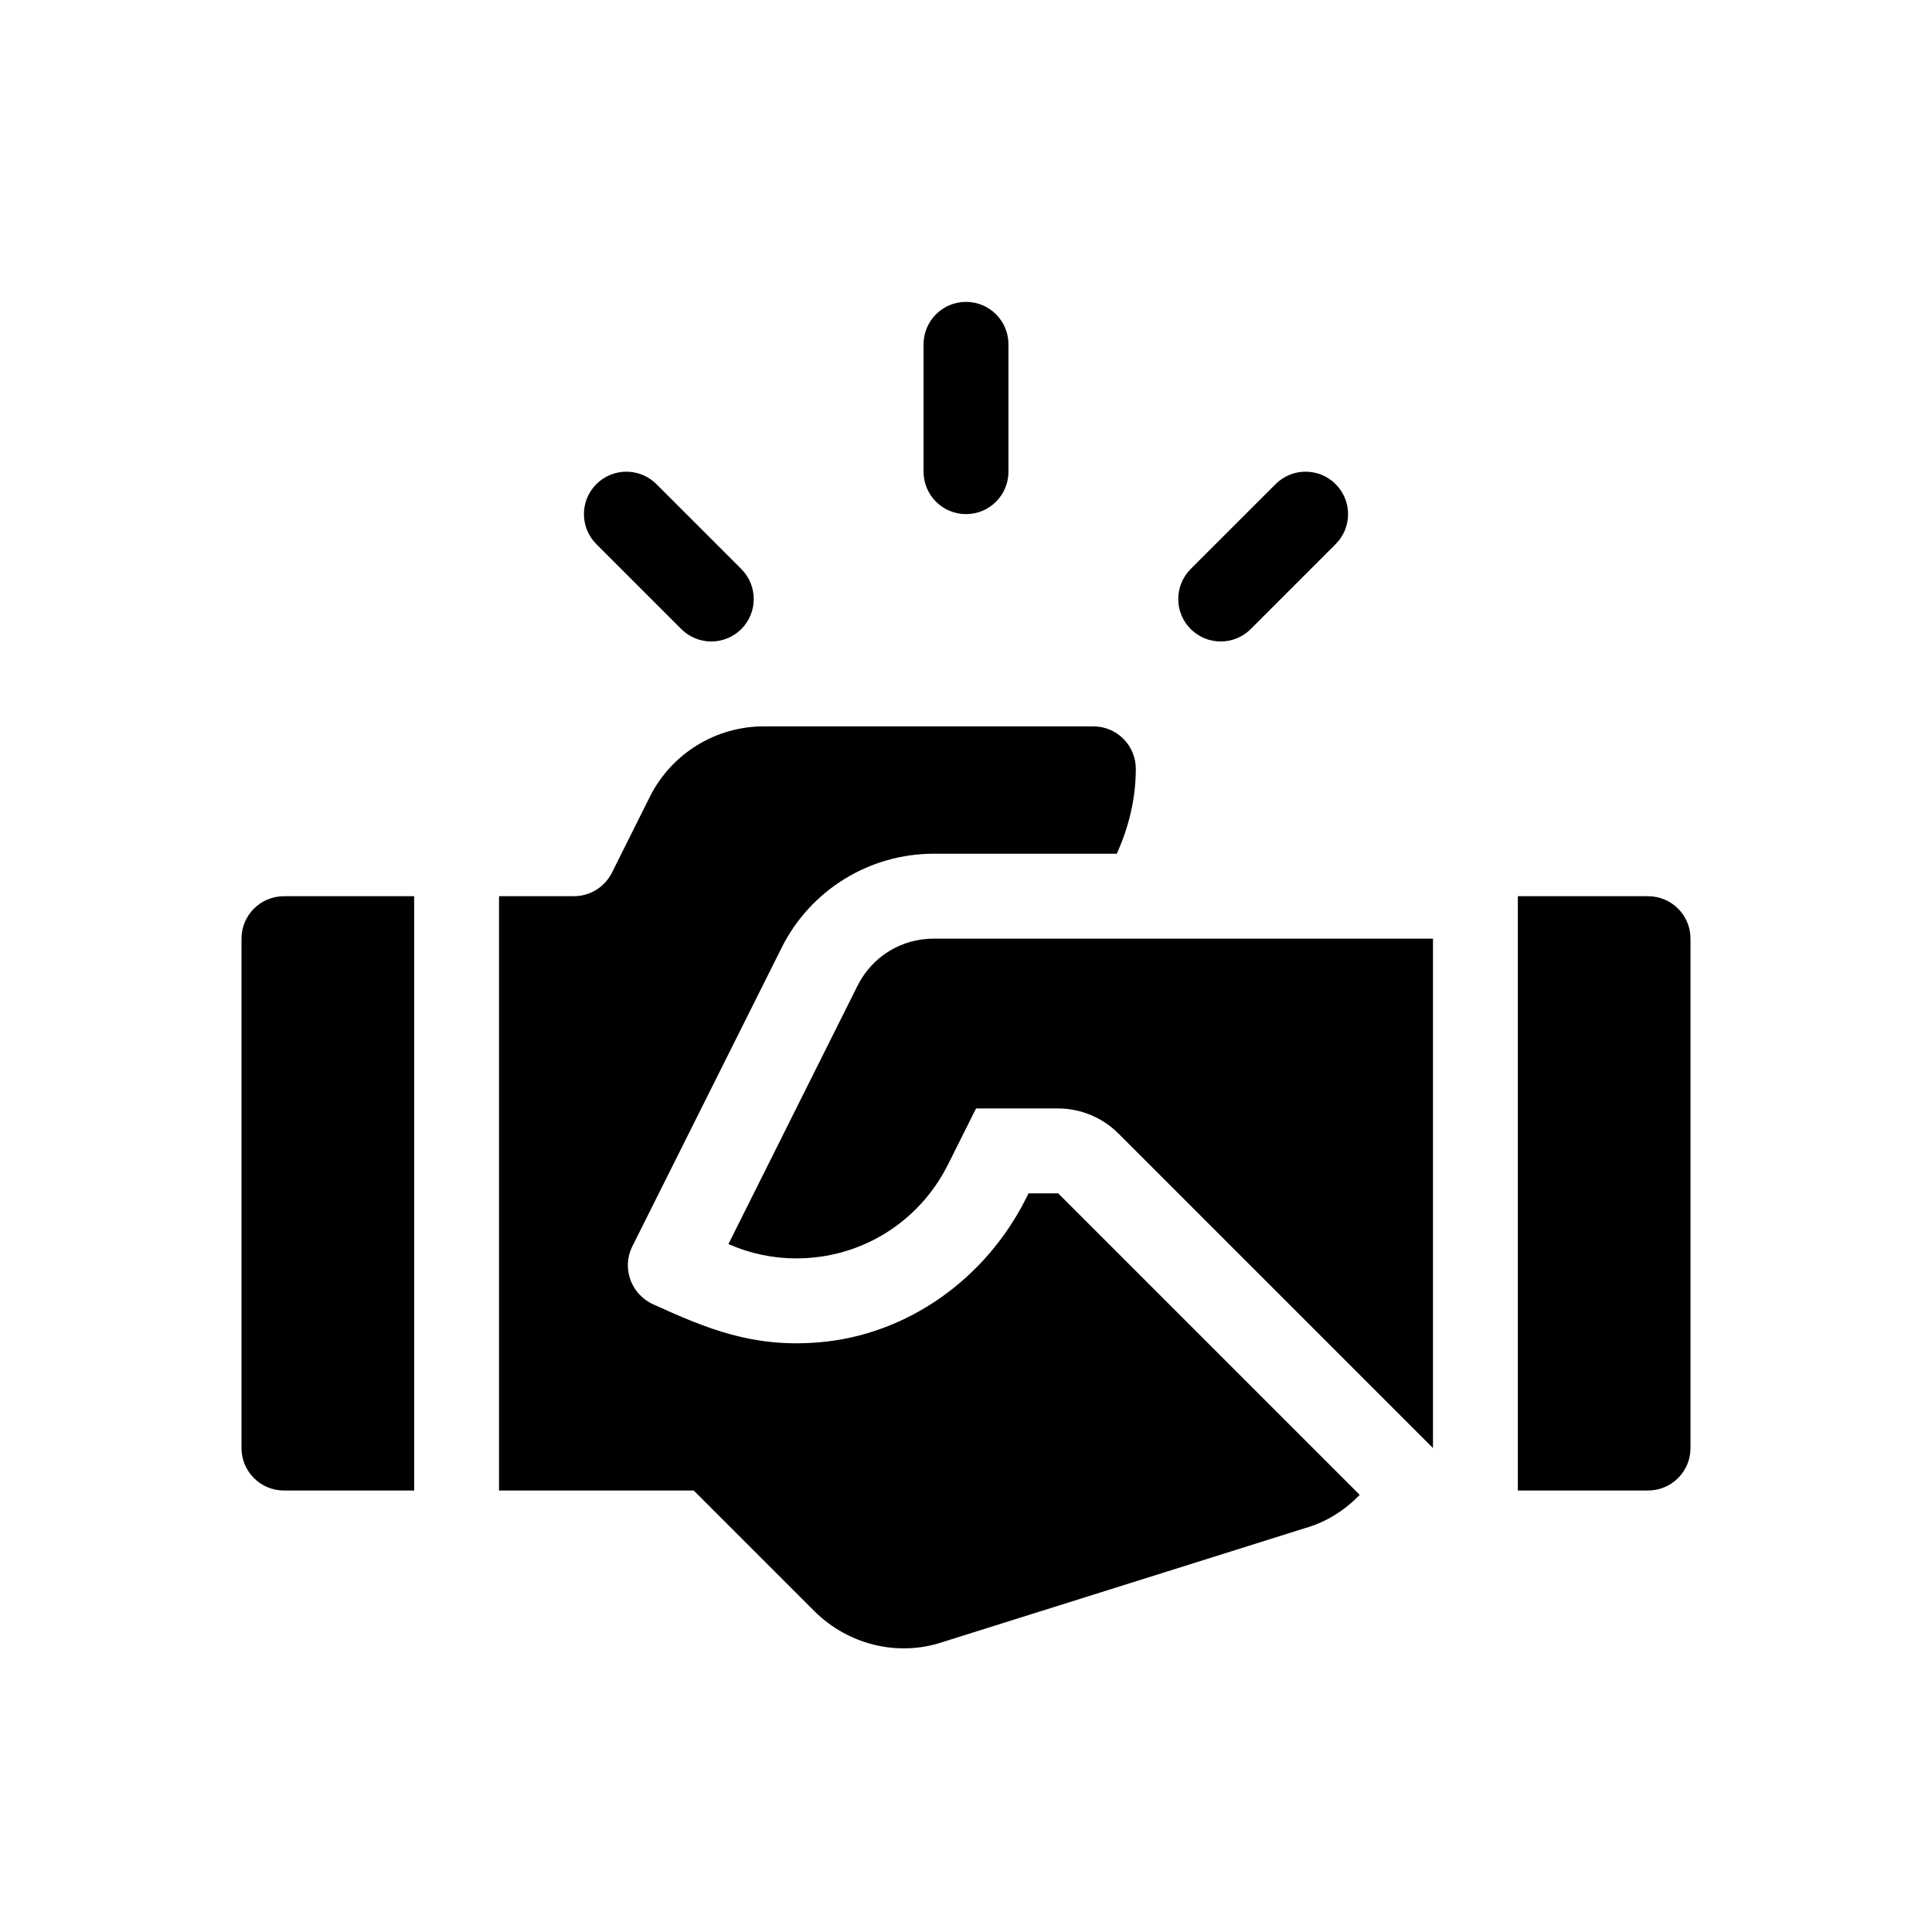
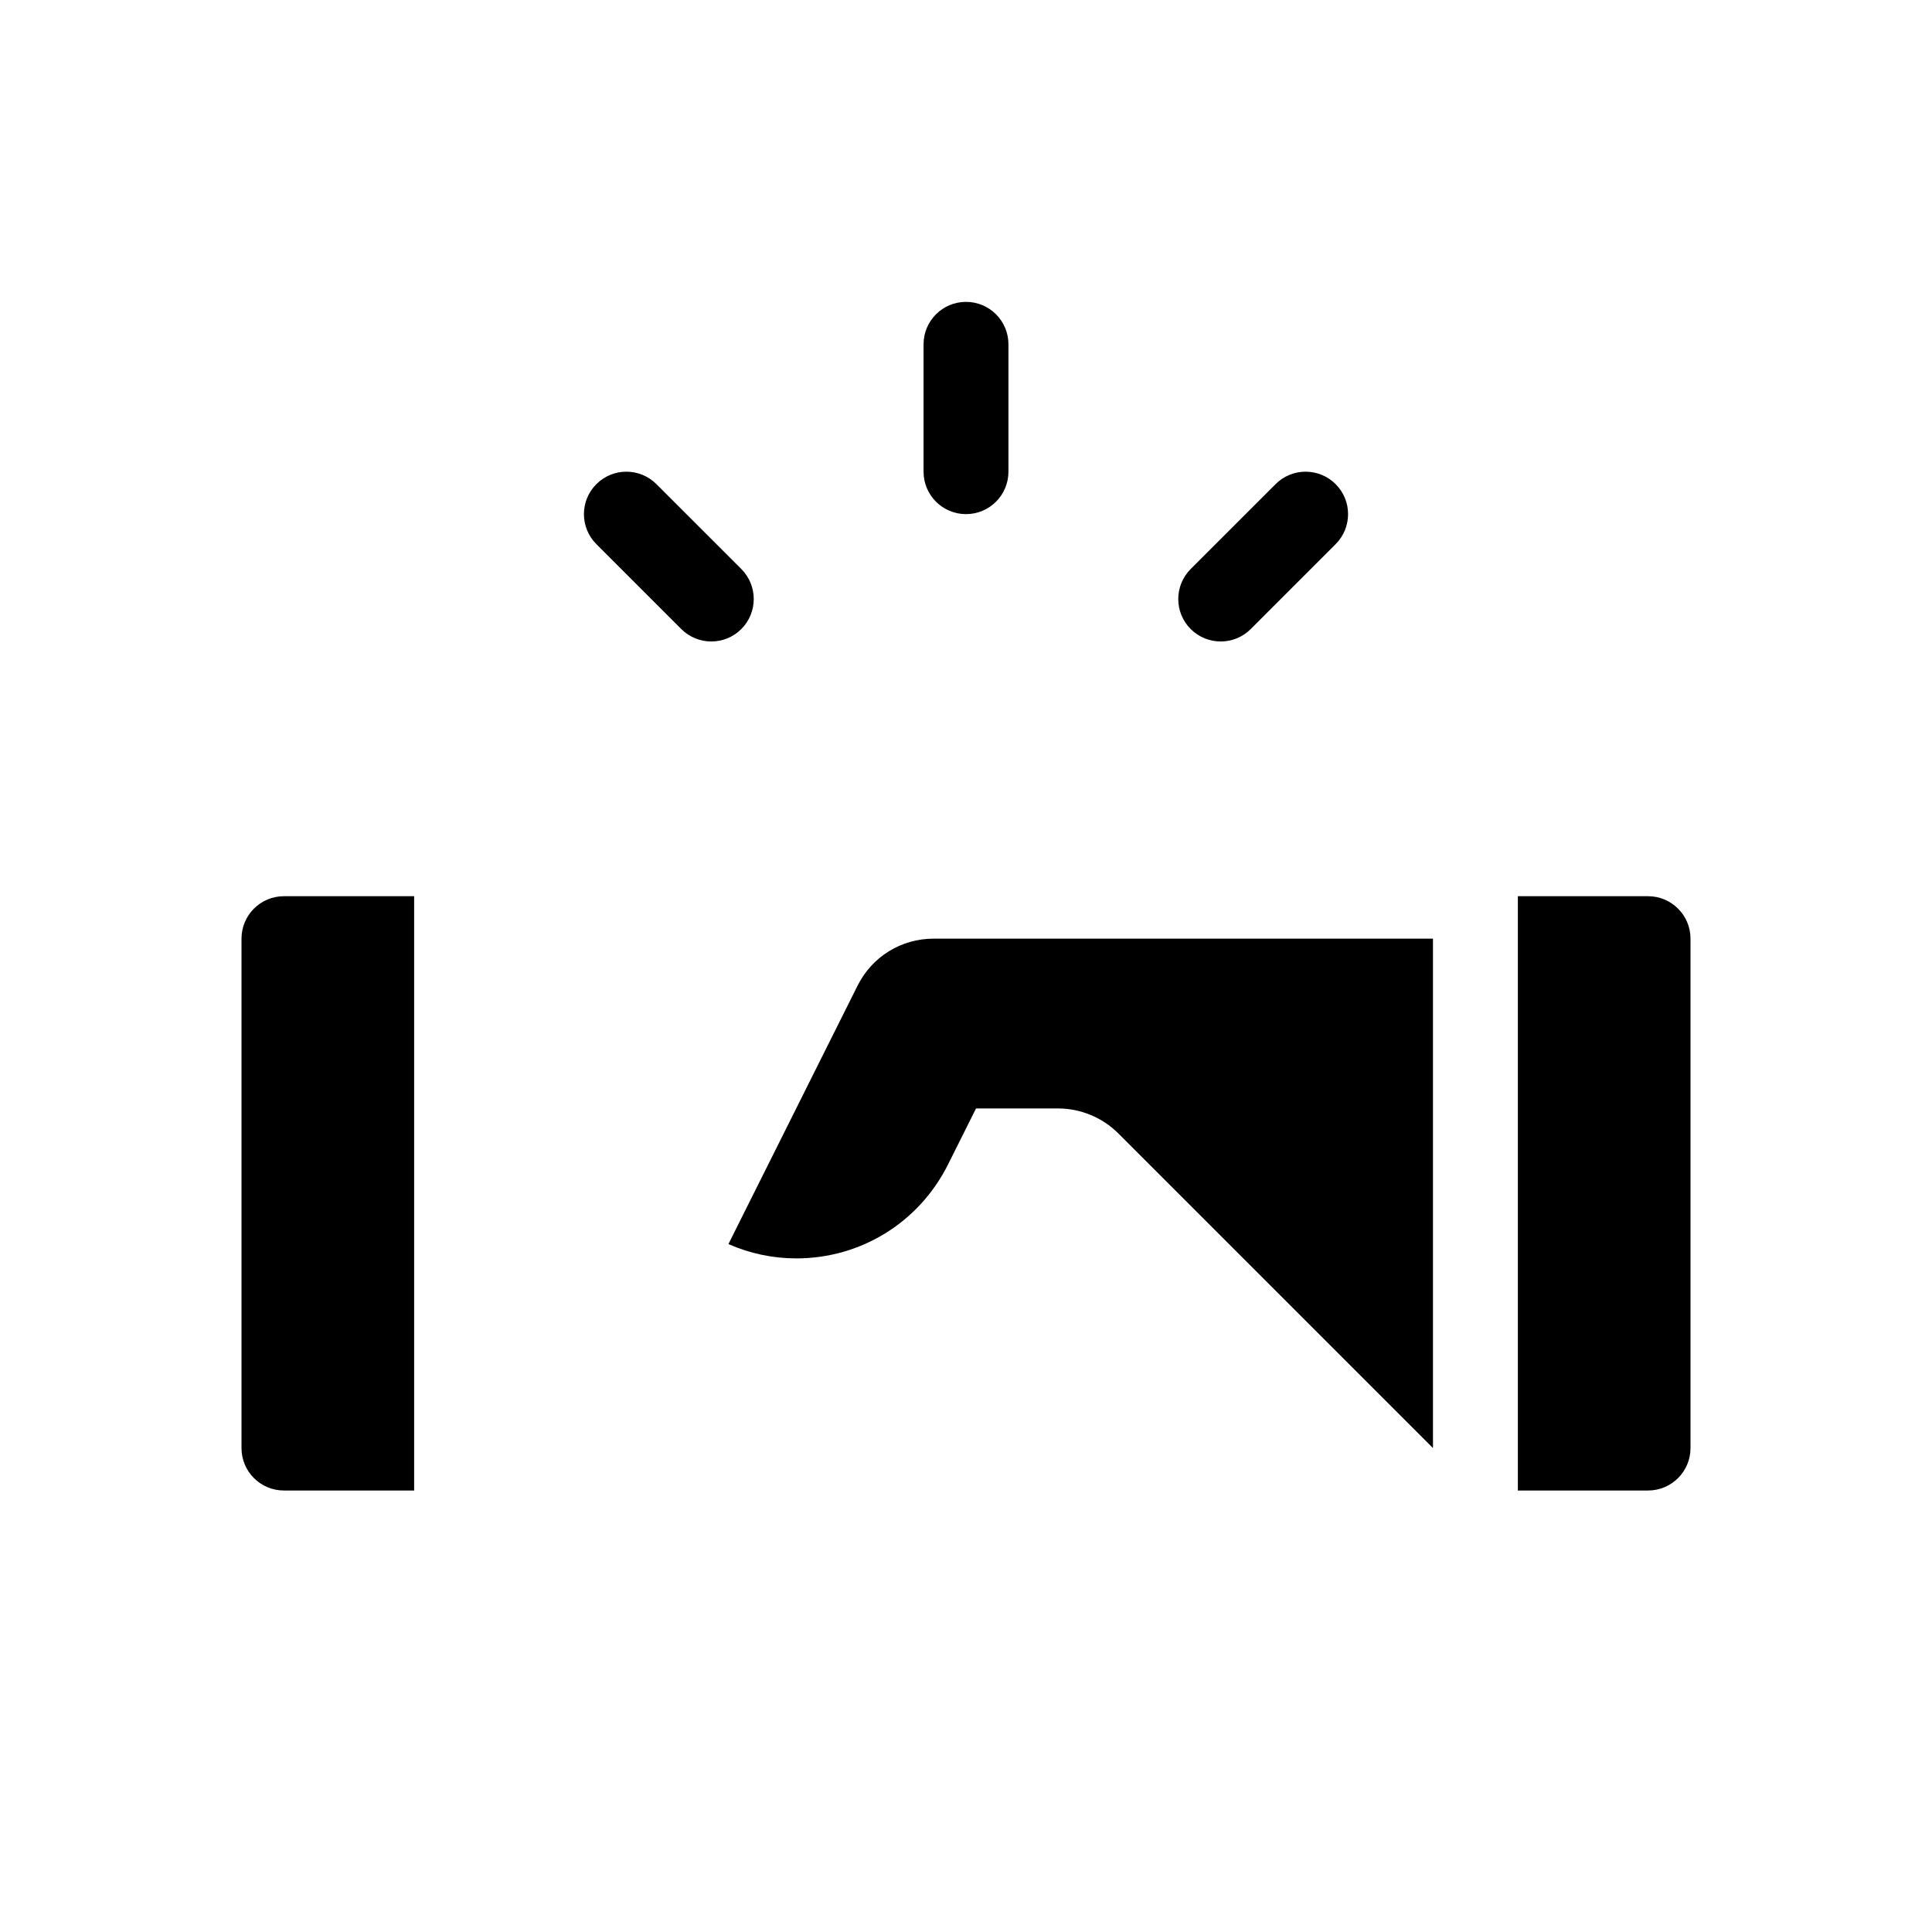
<svg xmlns="http://www.w3.org/2000/svg" width="64" height="64" viewBox="0 0 64 64" fill="none">
  <path d="M32 10C31.223 10 30.594 10.629 30.594 11.406V15.625C30.594 16.402 31.223 17.031 32 17.031C32.777 17.031 33.406 16.402 33.406 15.625V11.406C33.406 10.629 32.777 10 32 10ZM24.557 18.849L21.744 16.037C21.195 15.488 20.305 15.488 19.756 16.037C19.206 16.586 19.206 17.476 19.756 18.026L22.568 20.838C23.118 21.387 24.008 21.387 24.557 20.838C25.106 20.289 25.106 19.399 24.557 18.849ZM44.244 16.037C43.695 15.488 42.805 15.488 42.256 16.037L39.443 18.849C38.894 19.399 38.894 20.289 39.443 20.838C39.993 21.387 40.883 21.387 41.432 20.838L44.244 18.026C44.794 17.476 44.794 16.586 44.244 16.037ZM54.594 29.688H50.281V49.375H54.594C55.371 49.375 56 48.746 56 47.969V31.094C56 30.317 55.371 29.688 54.594 29.688ZM9.406 29.688C8.629 29.688 8 30.317 8 31.094V47.969C8 48.746 8.629 49.375 9.406 49.375H13.719V29.688H9.406ZM30.926 31.094C29.854 31.094 28.89 31.69 28.41 32.648L24.13 41.212C24.846 41.526 25.605 41.686 26.379 41.686C28.52 41.686 30.447 40.493 31.407 38.57L32.332 36.719H35.054C35.794 36.719 36.52 37.02 37.043 37.543L47.469 47.969V31.094H30.926Z" fill="black" />
-   <path d="M35.054 39.531H34.071L33.99 39.694C32.661 42.35 30.071 44.226 27.111 44.468C24.932 44.646 23.423 44.019 21.633 43.205C20.905 42.874 20.588 42.005 20.946 41.289L25.894 31.392C26.361 30.457 27.079 29.671 27.968 29.122C28.857 28.572 29.881 28.281 30.926 28.281H36.995C37.384 27.418 37.625 26.477 37.625 25.469C37.625 24.691 36.996 24.062 36.219 24.062H25.301C24.517 24.062 23.749 24.281 23.083 24.693C22.416 25.105 21.877 25.694 21.527 26.395L20.27 28.91C20.153 29.143 19.973 29.34 19.751 29.477C19.529 29.615 19.273 29.687 19.011 29.687H16.531V49.375H22.98L26.964 53.359C28.119 54.514 29.782 54.878 31.217 54.398L43.227 50.623C43.944 50.421 44.55 50.026 45.043 49.52L35.054 39.531Z" fill="black" />
</svg>